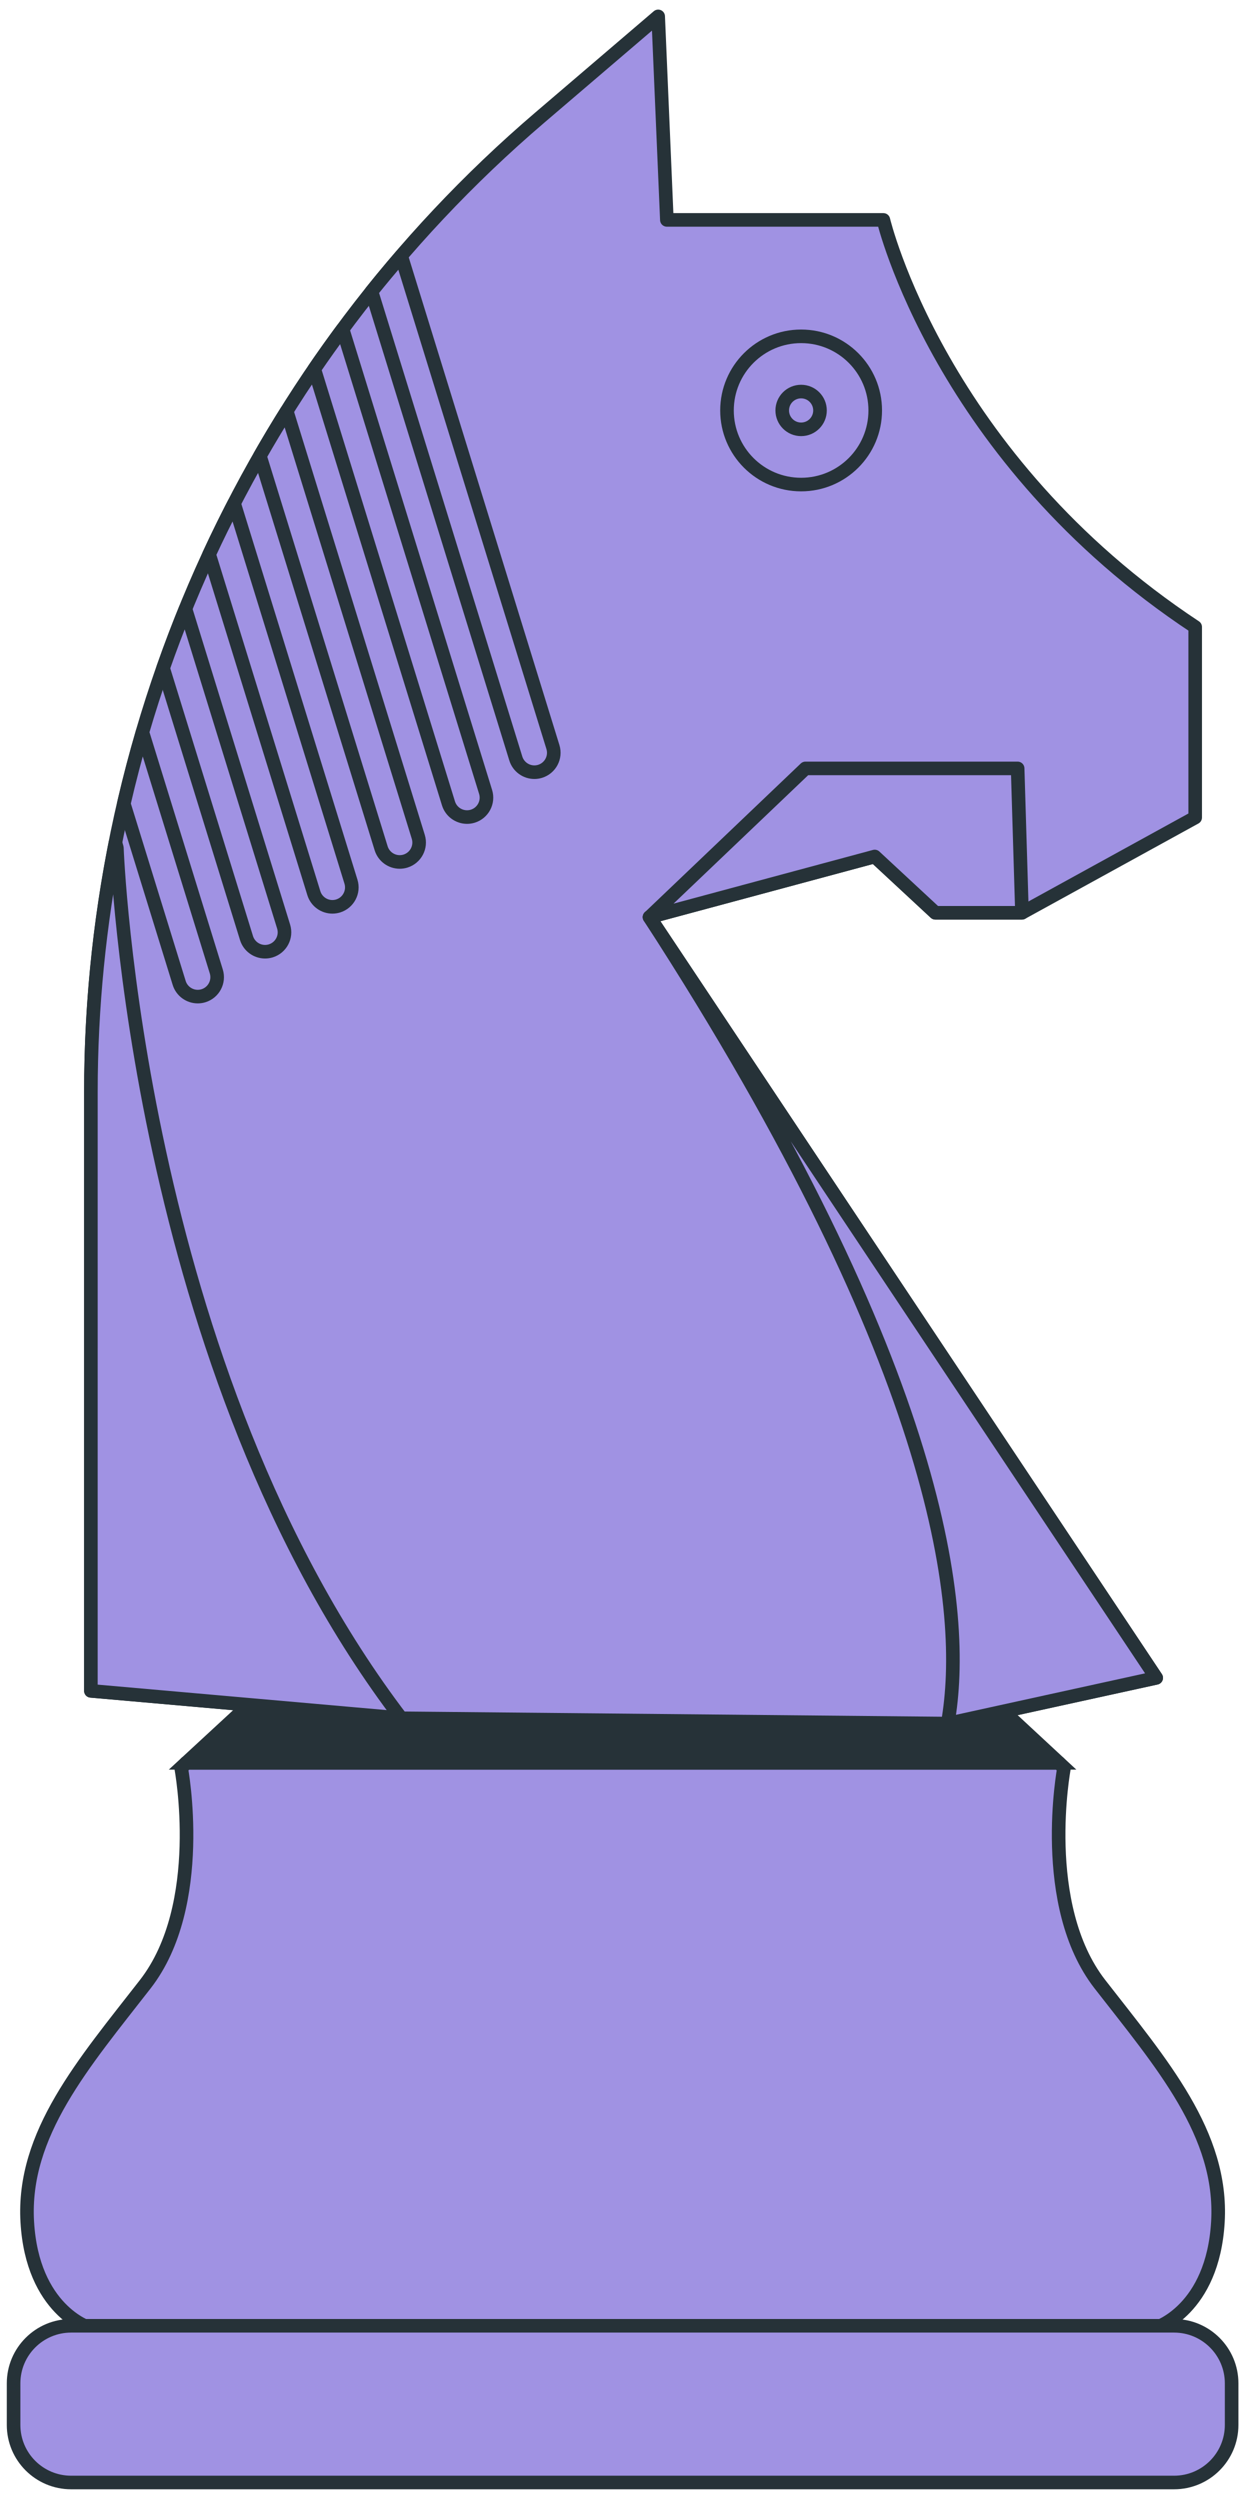
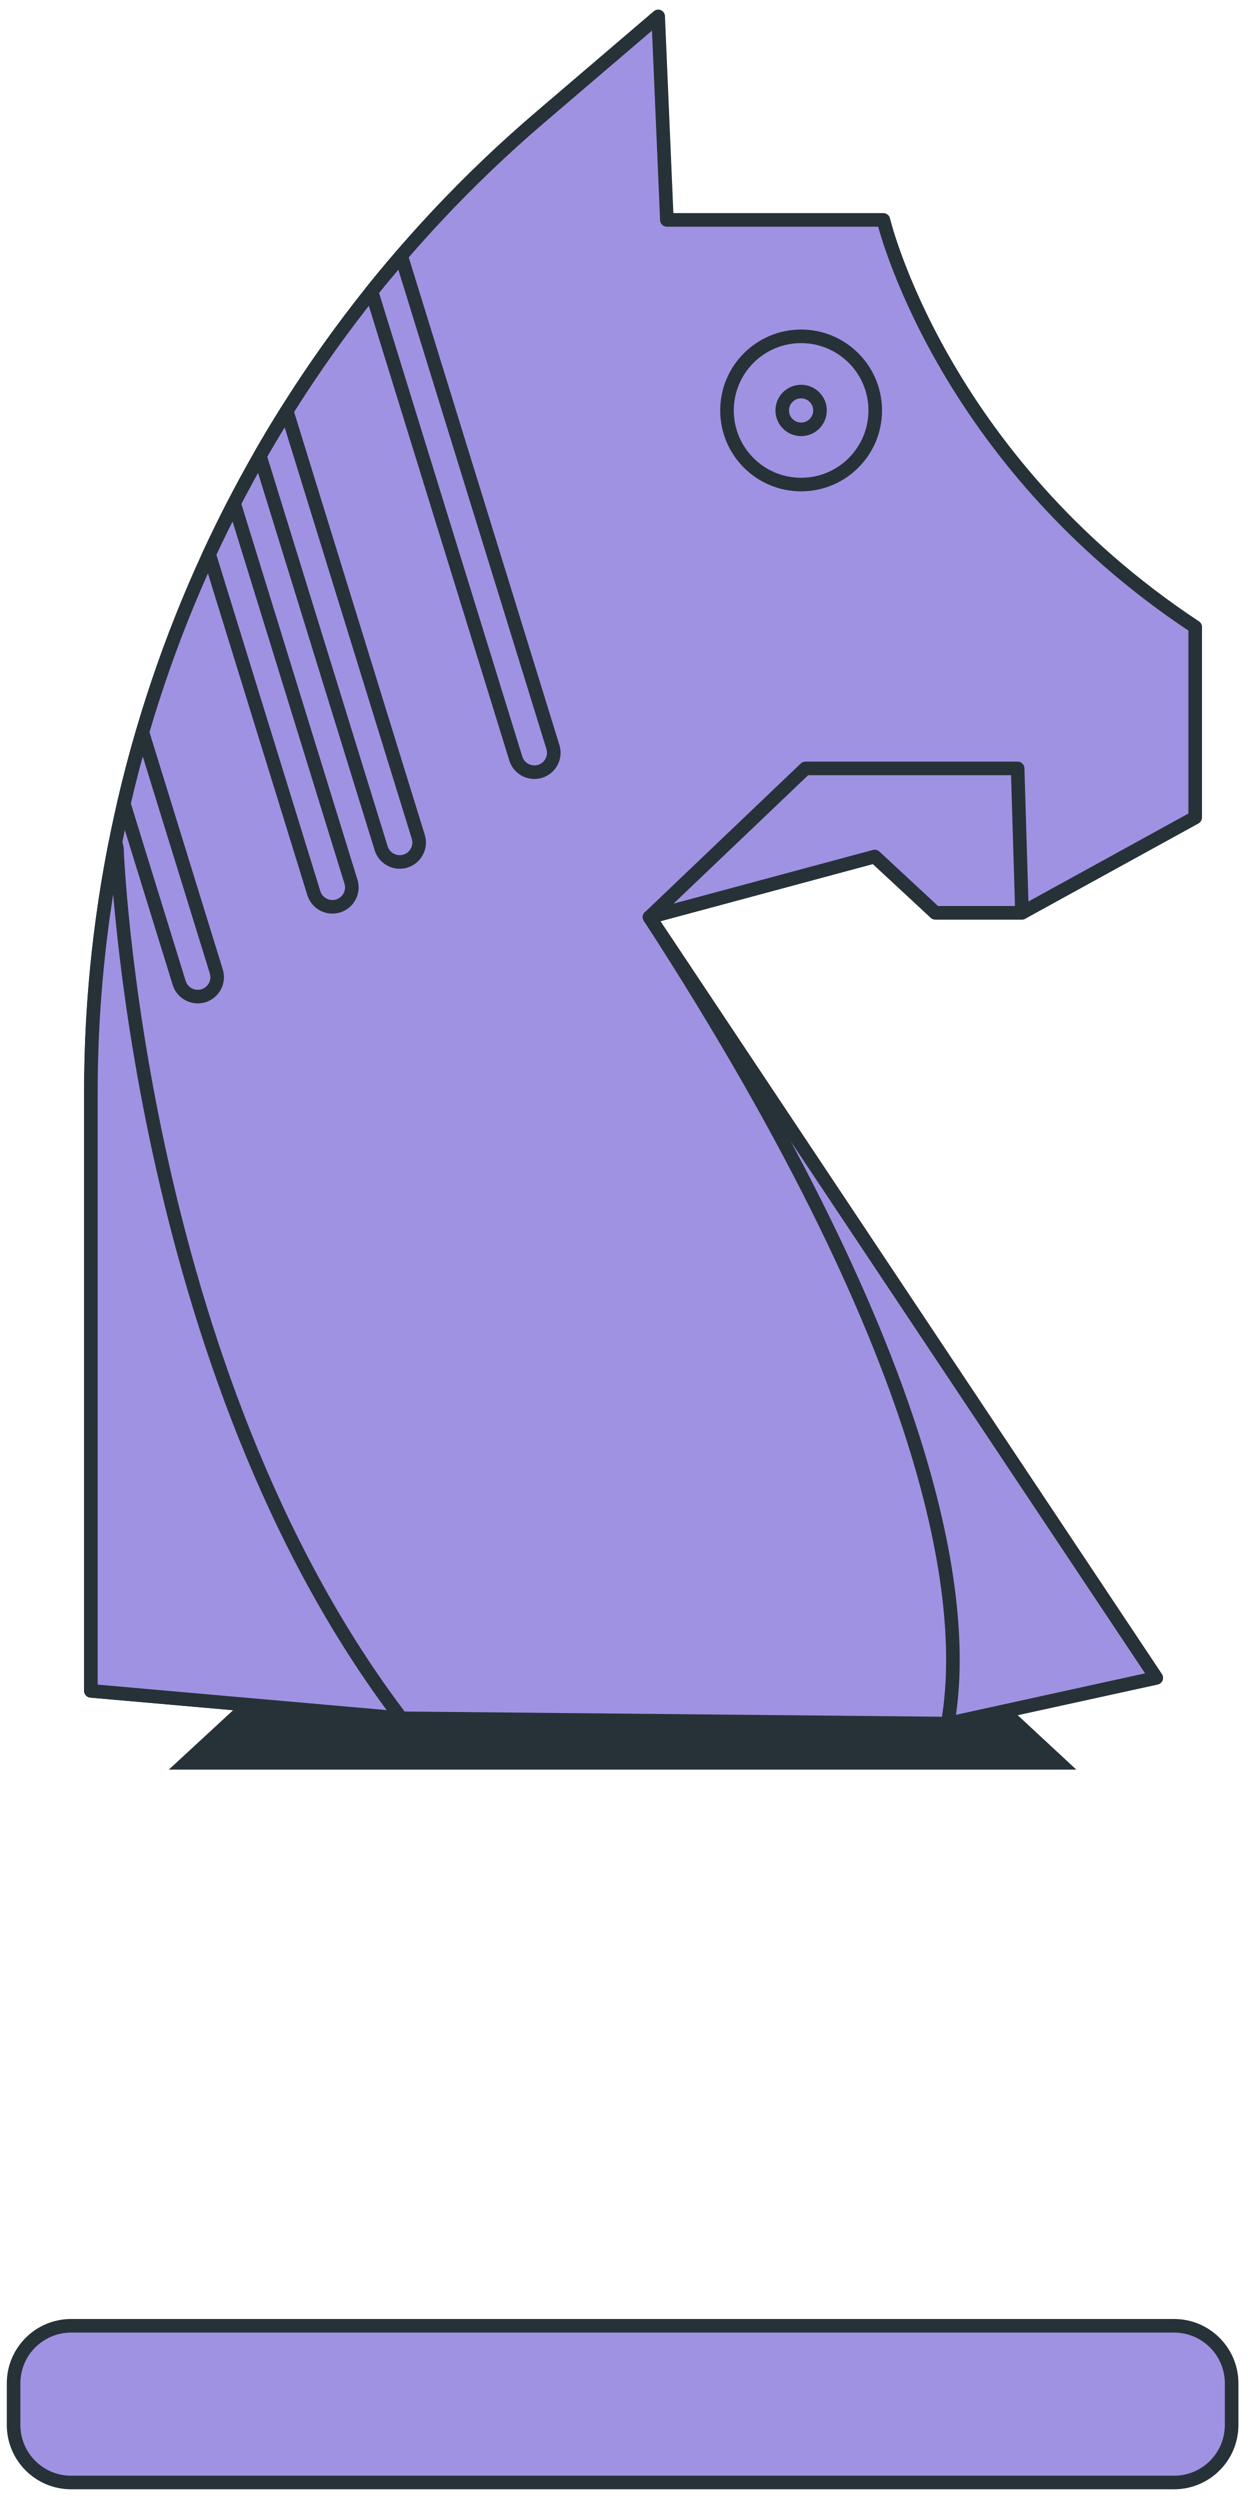
<svg xmlns="http://www.w3.org/2000/svg" width="92" height="184" viewBox="0 0 92 184" fill="none">
-   <path d="M13.339 130.153C13.462 130.019 13.579 129.881 13.7 129.745H77.945C78.066 129.881 78.183 130.019 78.306 130.153C78.306 130.153 76.417 140.2 80.95 146.033C85.483 151.866 90.015 157.052 89.638 163.533C89.26 170.015 85.105 171.311 85.105 171.311H6.54C6.54 171.311 2.385 170.015 2.007 163.533C1.629 157.051 6.162 151.866 10.695 146.033C15.228 140.2 13.339 130.153 13.339 130.153Z" fill="#A092E3" stroke="#263238" stroke-miterlimit="10" stroke-linecap="round" stroke-linejoin="round" />
  <path d="M5.236 182.712H86.412C88.751 182.712 90.648 180.816 90.648 178.476V175.414C90.648 173.075 88.751 171.178 86.412 171.178H5.236C2.896 171.178 1 173.075 1 175.414V178.476C0.999 180.816 2.896 182.712 5.236 182.712Z" fill="#A092E3" stroke="#263238" stroke-miterlimit="10" stroke-linecap="round" stroke-linejoin="round" />
  <path d="M77.946 129.745L72.462 124.655H19.211L13.701 129.745H77.946Z" fill="#263238" stroke="#263238" stroke-miterlimit="10" />
  <path d="M49.081 16.185H65.017C65.017 16.185 69.16 33.715 87.966 46.146V60.17L75.217 67.182H68.842L64.38 63.039L47.806 67.501L85.097 123.491L69.701 126.855L29.593 126.466L6.689 124.447V80.373C6.689 52.786 18.762 26.581 39.729 8.655L48.442 1.206L49.081 16.185Z" fill="#A092E3" stroke="#263238" stroke-miterlimit="10" stroke-linecap="round" stroke-linejoin="round" />
  <path d="M74.898 56.555L75.217 67.182H68.843L64.38 63.038L47.806 67.501L59.281 56.555H74.898Z" fill="#A092E3" stroke="#263238" stroke-miterlimit="10" stroke-linecap="round" stroke-linejoin="round" />
  <path d="M69.761 126.854V126.797C71.163 118.736 69.58 101.111 47.807 67.5L85.098 123.49L69.761 126.854Z" fill="#A092E3" stroke="#263238" stroke-miterlimit="10" stroke-linecap="round" stroke-linejoin="round" />
  <path d="M6.69 80.372C6.69 74.16 7.308 68.019 8.496 62.026L8.602 62.401C8.602 62.401 9.968 100.848 29.593 126.544V126.466L6.689 124.447L6.69 80.372Z" fill="#A092E3" stroke="#263238" stroke-miterlimit="10" stroke-linecap="round" stroke-linejoin="round" />
  <path d="M58.962 35.664C61.975 35.664 64.417 33.222 64.417 30.209C64.417 27.196 61.975 24.754 58.962 24.754C55.949 24.754 53.507 27.196 53.507 30.209C53.507 33.222 55.949 35.664 58.962 35.664Z" fill="#A092E3" stroke="#263238" stroke-miterlimit="10" stroke-linecap="round" stroke-linejoin="round" />
  <path d="M58.962 31.599C59.73 31.599 60.352 30.977 60.352 30.209C60.352 29.441 59.73 28.819 58.962 28.819C58.194 28.819 57.572 29.441 57.572 30.209C57.572 30.977 58.194 31.599 58.962 31.599Z" fill="#A092E3" stroke="#263238" stroke-miterlimit="10" stroke-linecap="round" stroke-linejoin="round" />
  <path d="M30.785 61.589C31.018 62.343 30.595 63.143 29.84 63.377C29.7 63.42 29.558 63.44 29.418 63.44C28.808 63.44 28.242 63.046 28.052 62.432L19.13 33.557C19.765 32.445 20.423 31.345 21.104 30.259L30.785 61.589Z" fill="#A092E3" stroke="#263238" stroke-miterlimit="10" stroke-linecap="round" stroke-linejoin="round" />
  <path d="M10.485 53.91L15.919 71.499C16.152 72.253 15.729 73.053 14.975 73.287C14.834 73.33 14.693 73.35 14.553 73.35C13.943 73.35 13.377 72.956 13.187 72.342L9.113 59.157C9.521 57.393 9.979 55.644 10.485 53.91Z" fill="#A092E3" stroke="#263238" stroke-miterlimit="10" stroke-linecap="round" stroke-linejoin="round" />
  <path d="M24.886 66.68C24.745 66.723 24.604 66.743 24.464 66.743C23.854 66.743 23.288 66.349 23.098 65.735L15.393 40.797C15.976 39.536 16.592 38.29 17.23 37.055L25.831 64.892C26.063 65.646 25.64 66.446 24.886 66.68Z" fill="#A092E3" stroke="#263238" stroke-miterlimit="10" stroke-linecap="round" stroke-linejoin="round" />
-   <path d="M35.74 58.285C35.973 59.039 35.55 59.839 34.795 60.073C34.654 60.116 34.513 60.136 34.373 60.136C33.763 60.136 33.197 59.742 33.007 59.128L23.13 27.163C23.806 26.173 24.502 25.196 25.217 24.231L35.74 58.285Z" fill="#A092E3" stroke="#263238" stroke-miterlimit="10" stroke-linecap="round" stroke-linejoin="round" />
-   <path d="M13.652 44.82L20.875 68.196C21.108 68.95 20.685 69.75 19.93 69.984C19.789 70.027 19.648 70.047 19.508 70.047C18.898 70.047 18.332 69.653 18.142 69.039L12.005 49.176C12.519 47.71 13.068 46.257 13.652 44.82Z" fill="#A092E3" stroke="#263238" stroke-miterlimit="10" stroke-linecap="round" stroke-linejoin="round" />
  <path d="M40.695 54.982C40.928 55.736 40.505 56.536 39.751 56.77C39.61 56.813 39.469 56.833 39.329 56.833C38.719 56.833 38.153 56.439 37.963 55.825L27.344 21.458C28.053 20.571 28.784 19.7 29.527 18.837L40.695 54.982Z" fill="#A092E3" stroke="#263238" stroke-miterlimit="10" stroke-linecap="round" stroke-linejoin="round" />
</svg>